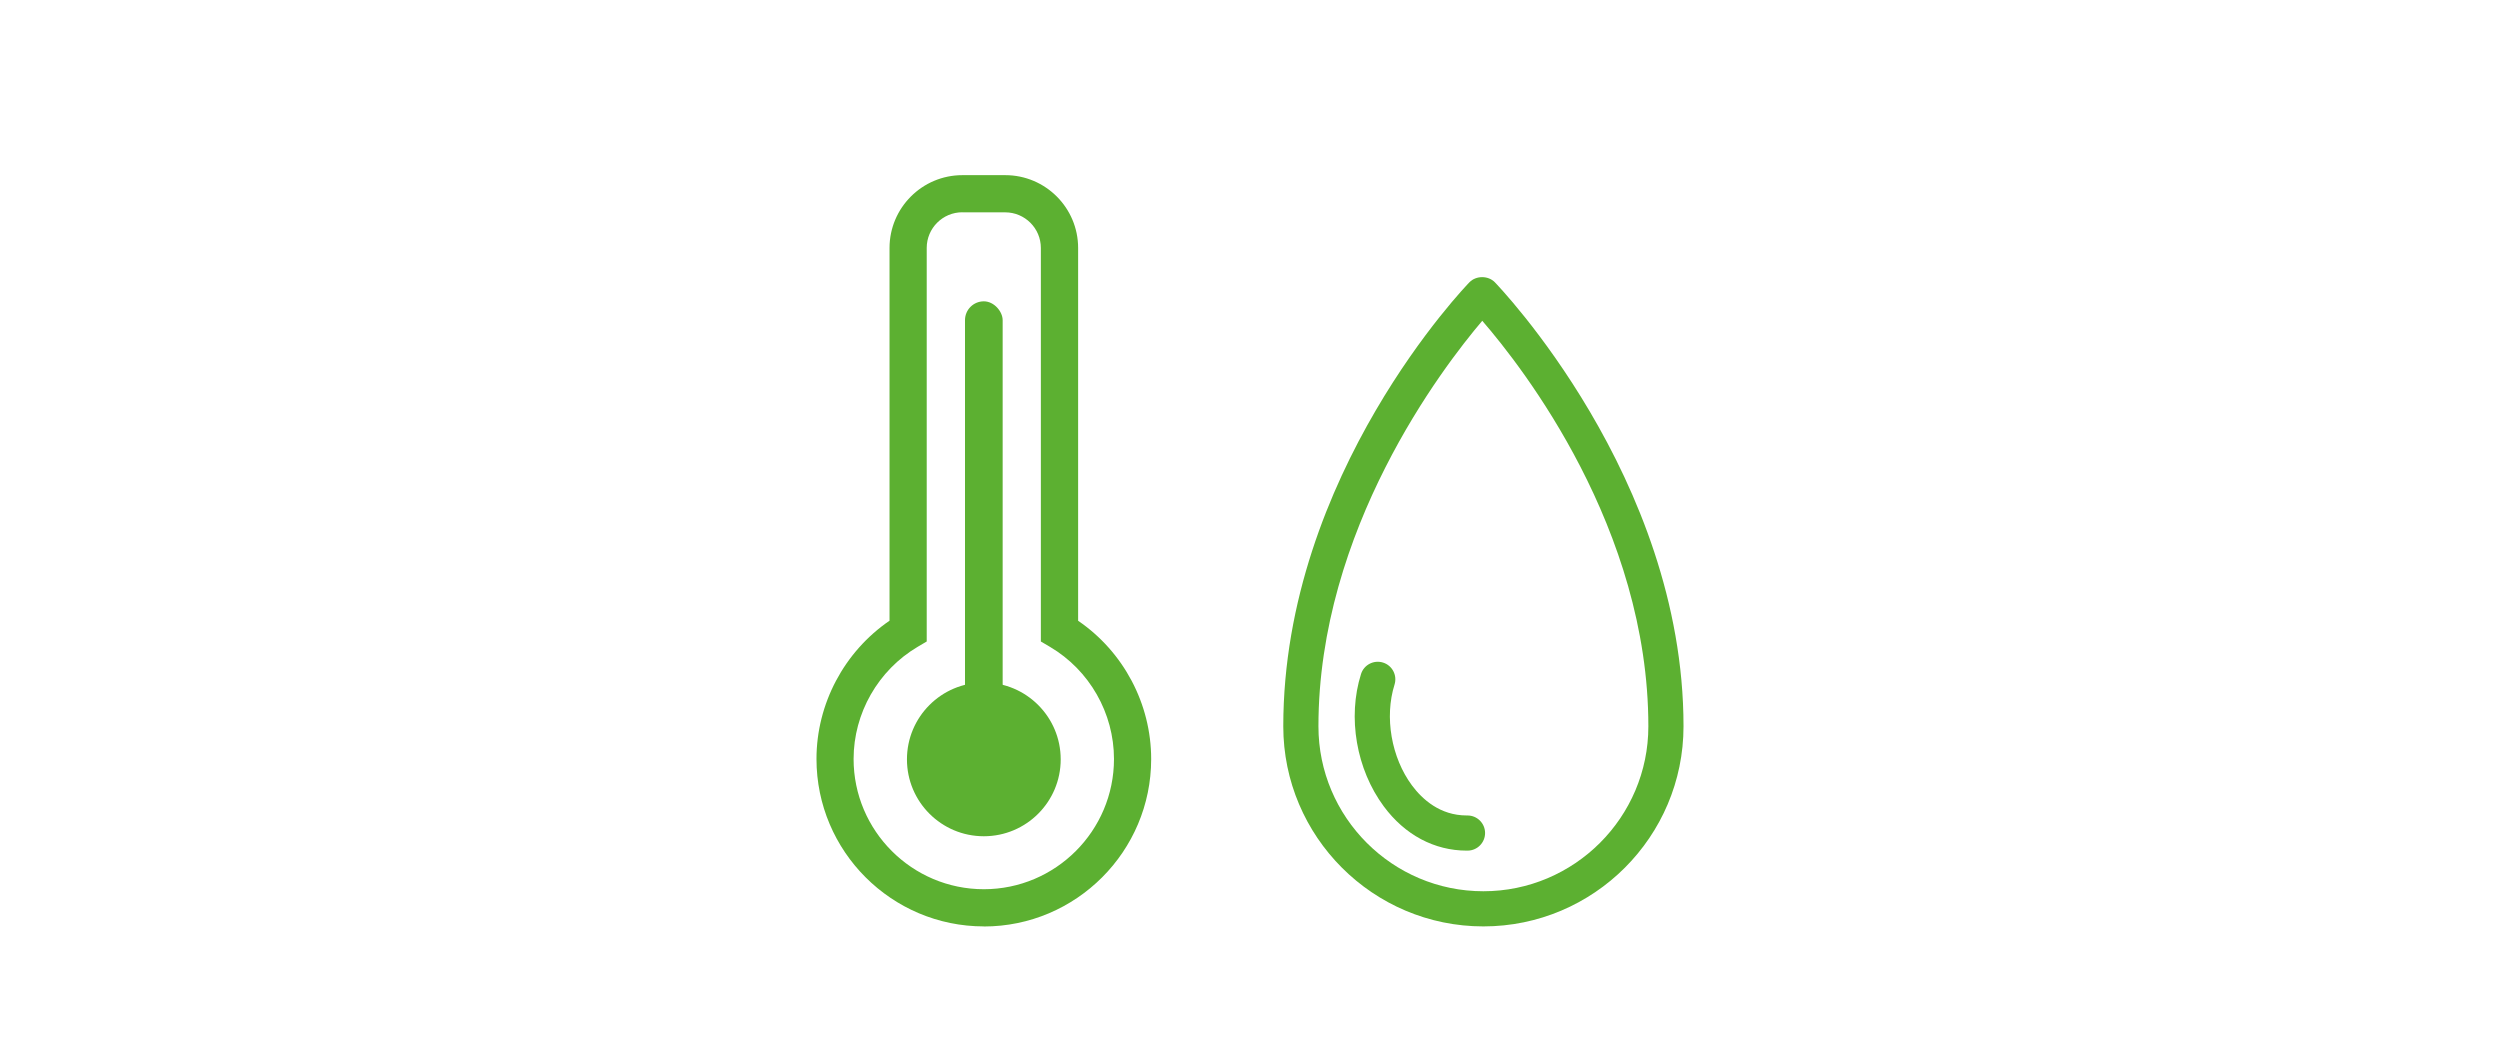
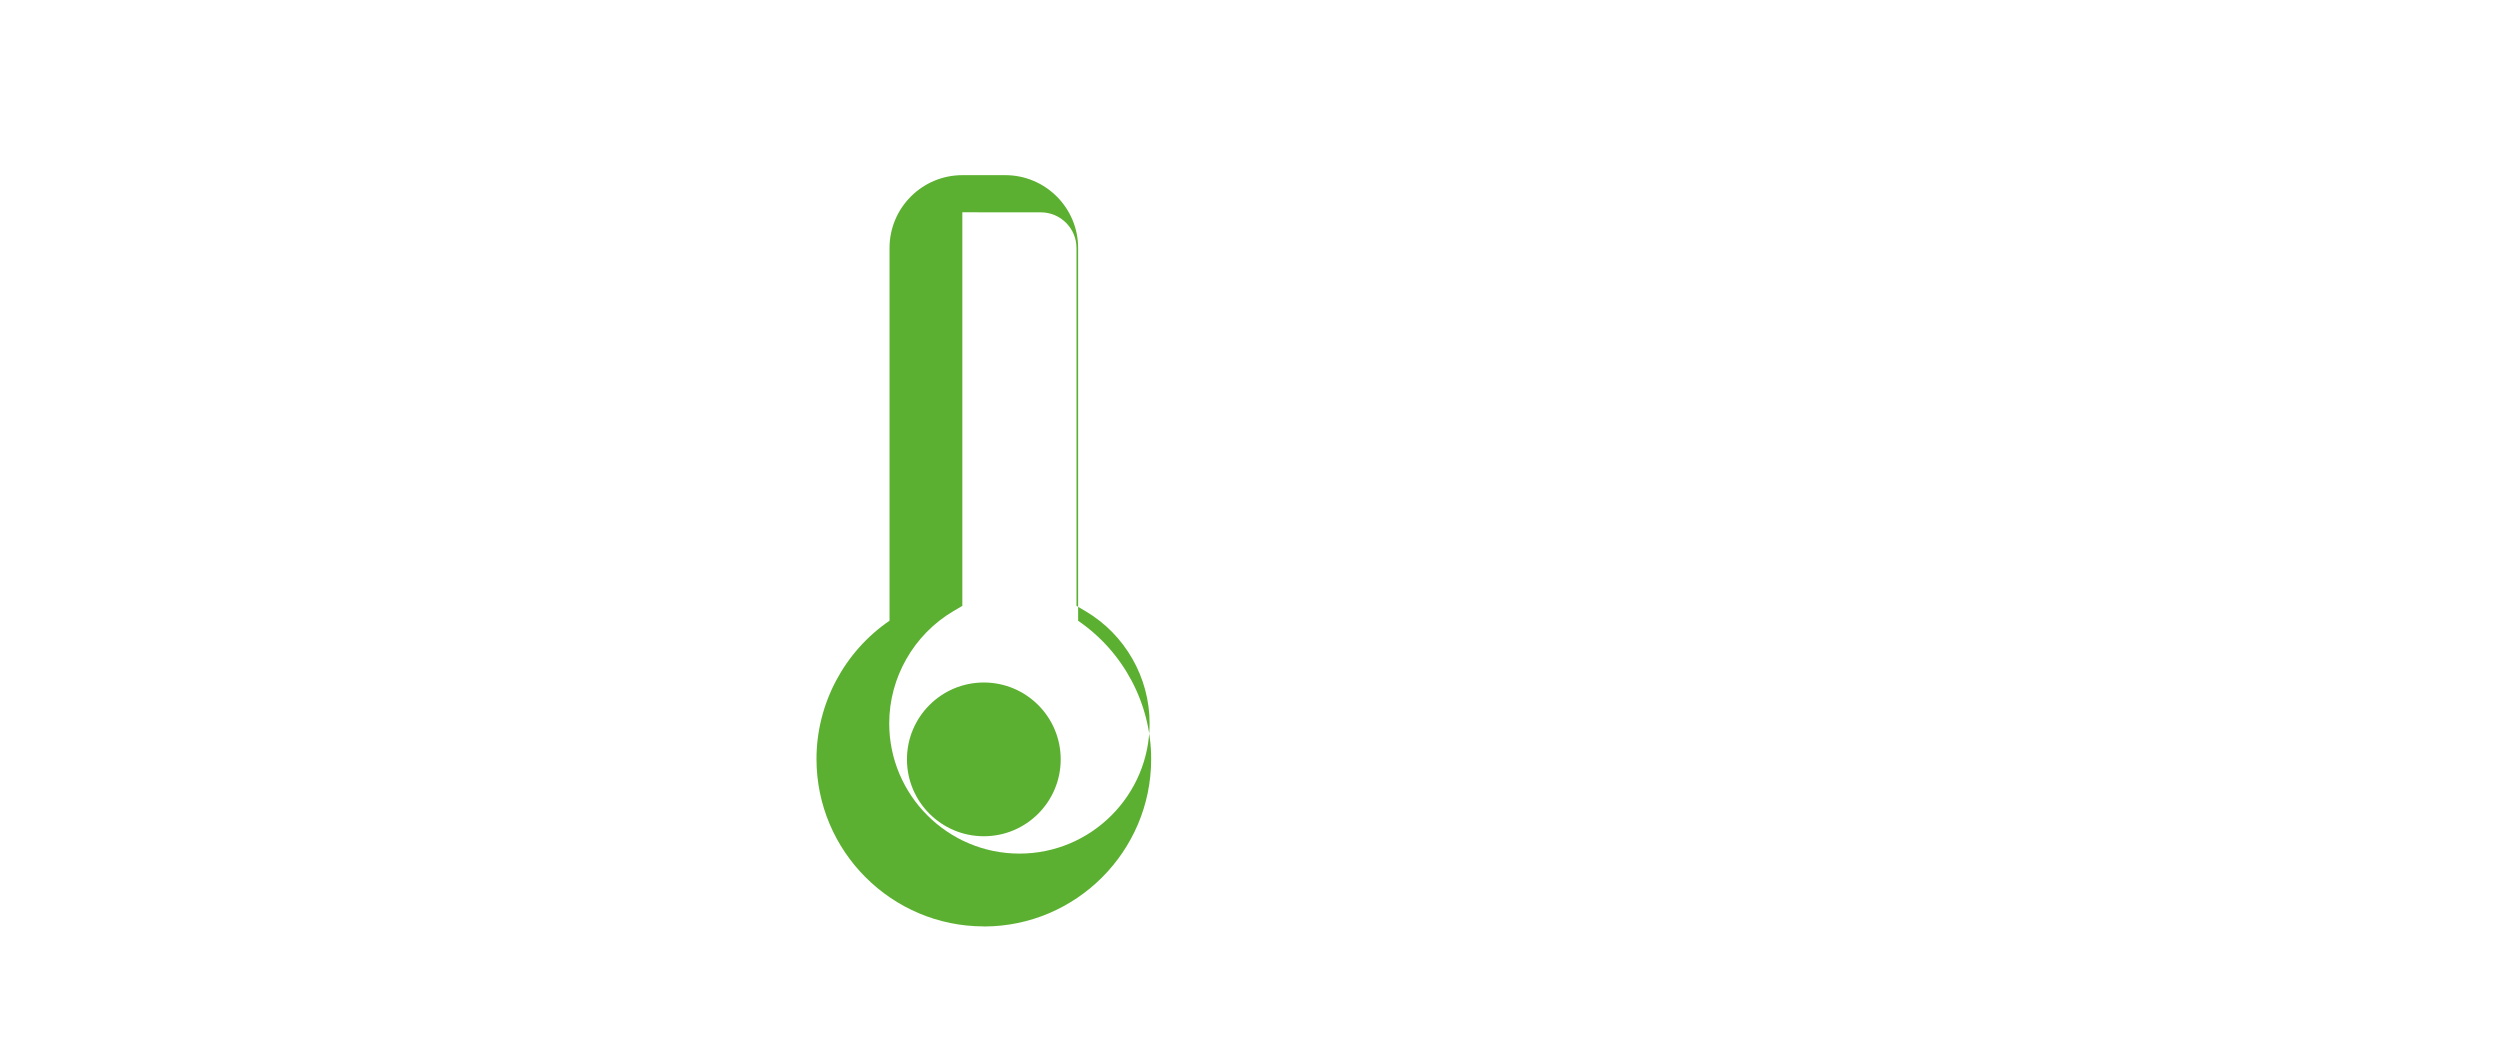
<svg xmlns="http://www.w3.org/2000/svg" id="Ebene_1" viewBox="0 0 320 136">
  <defs>
    <style>.cls-1{fill:#5cb031;}</style>
  </defs>
-   <path class="cls-1" d="M125.94,118.58c-11.81,0-21.43-9.61-21.43-21.43,0-7.07,3.55-13.73,9.35-17.7V31.74c0-5.14,4.18-9.32,9.32-9.32h5.5c5.14,0,9.32,4.18,9.32,9.32v47.72c5.8,3.96,9.35,10.62,9.35,17.7,0,11.81-9.61,21.43-21.42,21.43Zm-2.76-91.41c-2.52,0-4.56,2.05-4.56,4.56v50.38l-1.17,.69c-5.05,2.99-8.19,8.49-8.19,14.35,0,9.19,7.48,16.67,16.67,16.67s16.66-7.48,16.66-16.67c0-5.87-3.14-11.37-8.19-14.35l-1.17-.69V31.74c0-2.52-2.05-4.56-4.56-4.56h-5.5Z" />
+   <path class="cls-1" d="M125.94,118.58c-11.81,0-21.43-9.61-21.43-21.43,0-7.07,3.55-13.73,9.35-17.7V31.74c0-5.14,4.18-9.32,9.32-9.32h5.5c5.14,0,9.32,4.18,9.32,9.32v47.72c5.8,3.96,9.35,10.62,9.35,17.7,0,11.81-9.61,21.43-21.42,21.43Zm-2.76-91.41v50.38l-1.17,.69c-5.05,2.99-8.19,8.49-8.19,14.35,0,9.19,7.48,16.67,16.67,16.67s16.66-7.48,16.66-16.67c0-5.87-3.14-11.37-8.19-14.35l-1.17-.69V31.74c0-2.52-2.05-4.56-4.56-4.56h-5.5Z" />
  <circle class="cls-1" cx="125.93" cy="97.2" r="9.84" />
-   <rect class="cls-1" x="123.52" y="38.57" width="4.82" height="54.84" rx="2.41" ry="2.41" />
  <g>
-     <path class="cls-1" d="M189.87,118.58c-14.12,0-25.61-11.49-25.61-25.61,0-32.25,23.6-56.61,23.84-56.85,.85-.86,2.38-.86,3.23,0,.24,.25,24.16,24.97,24.16,56.85,0,14.12-11.49,25.61-25.62,25.61Zm-.14-77.52c-5.13,6.04-20.97,26.75-20.97,51.91,0,11.64,9.47,21.11,21.11,21.11s21.12-9.47,21.12-21.11c0-25.31-16.05-45.89-21.26-51.91Z" />
-     <path class="cls-1" d="M187.74,108.88c-4.14,0-7.91-2.01-10.62-5.67-3.51-4.74-4.66-11.38-2.91-16.93,.37-1.19,1.64-1.84,2.82-1.47,1.19,.37,1.84,1.64,1.47,2.82-1.31,4.15-.41,9.34,2.23,12.9,1.31,1.76,3.58,3.85,7.01,3.85,.03,0,.07,0,.1,0,1.23,0,2.24,.99,2.25,2.23,.01,1.24-.99,2.26-2.23,2.27h-.12Z" />
-   </g>
+     </g>
</svg>